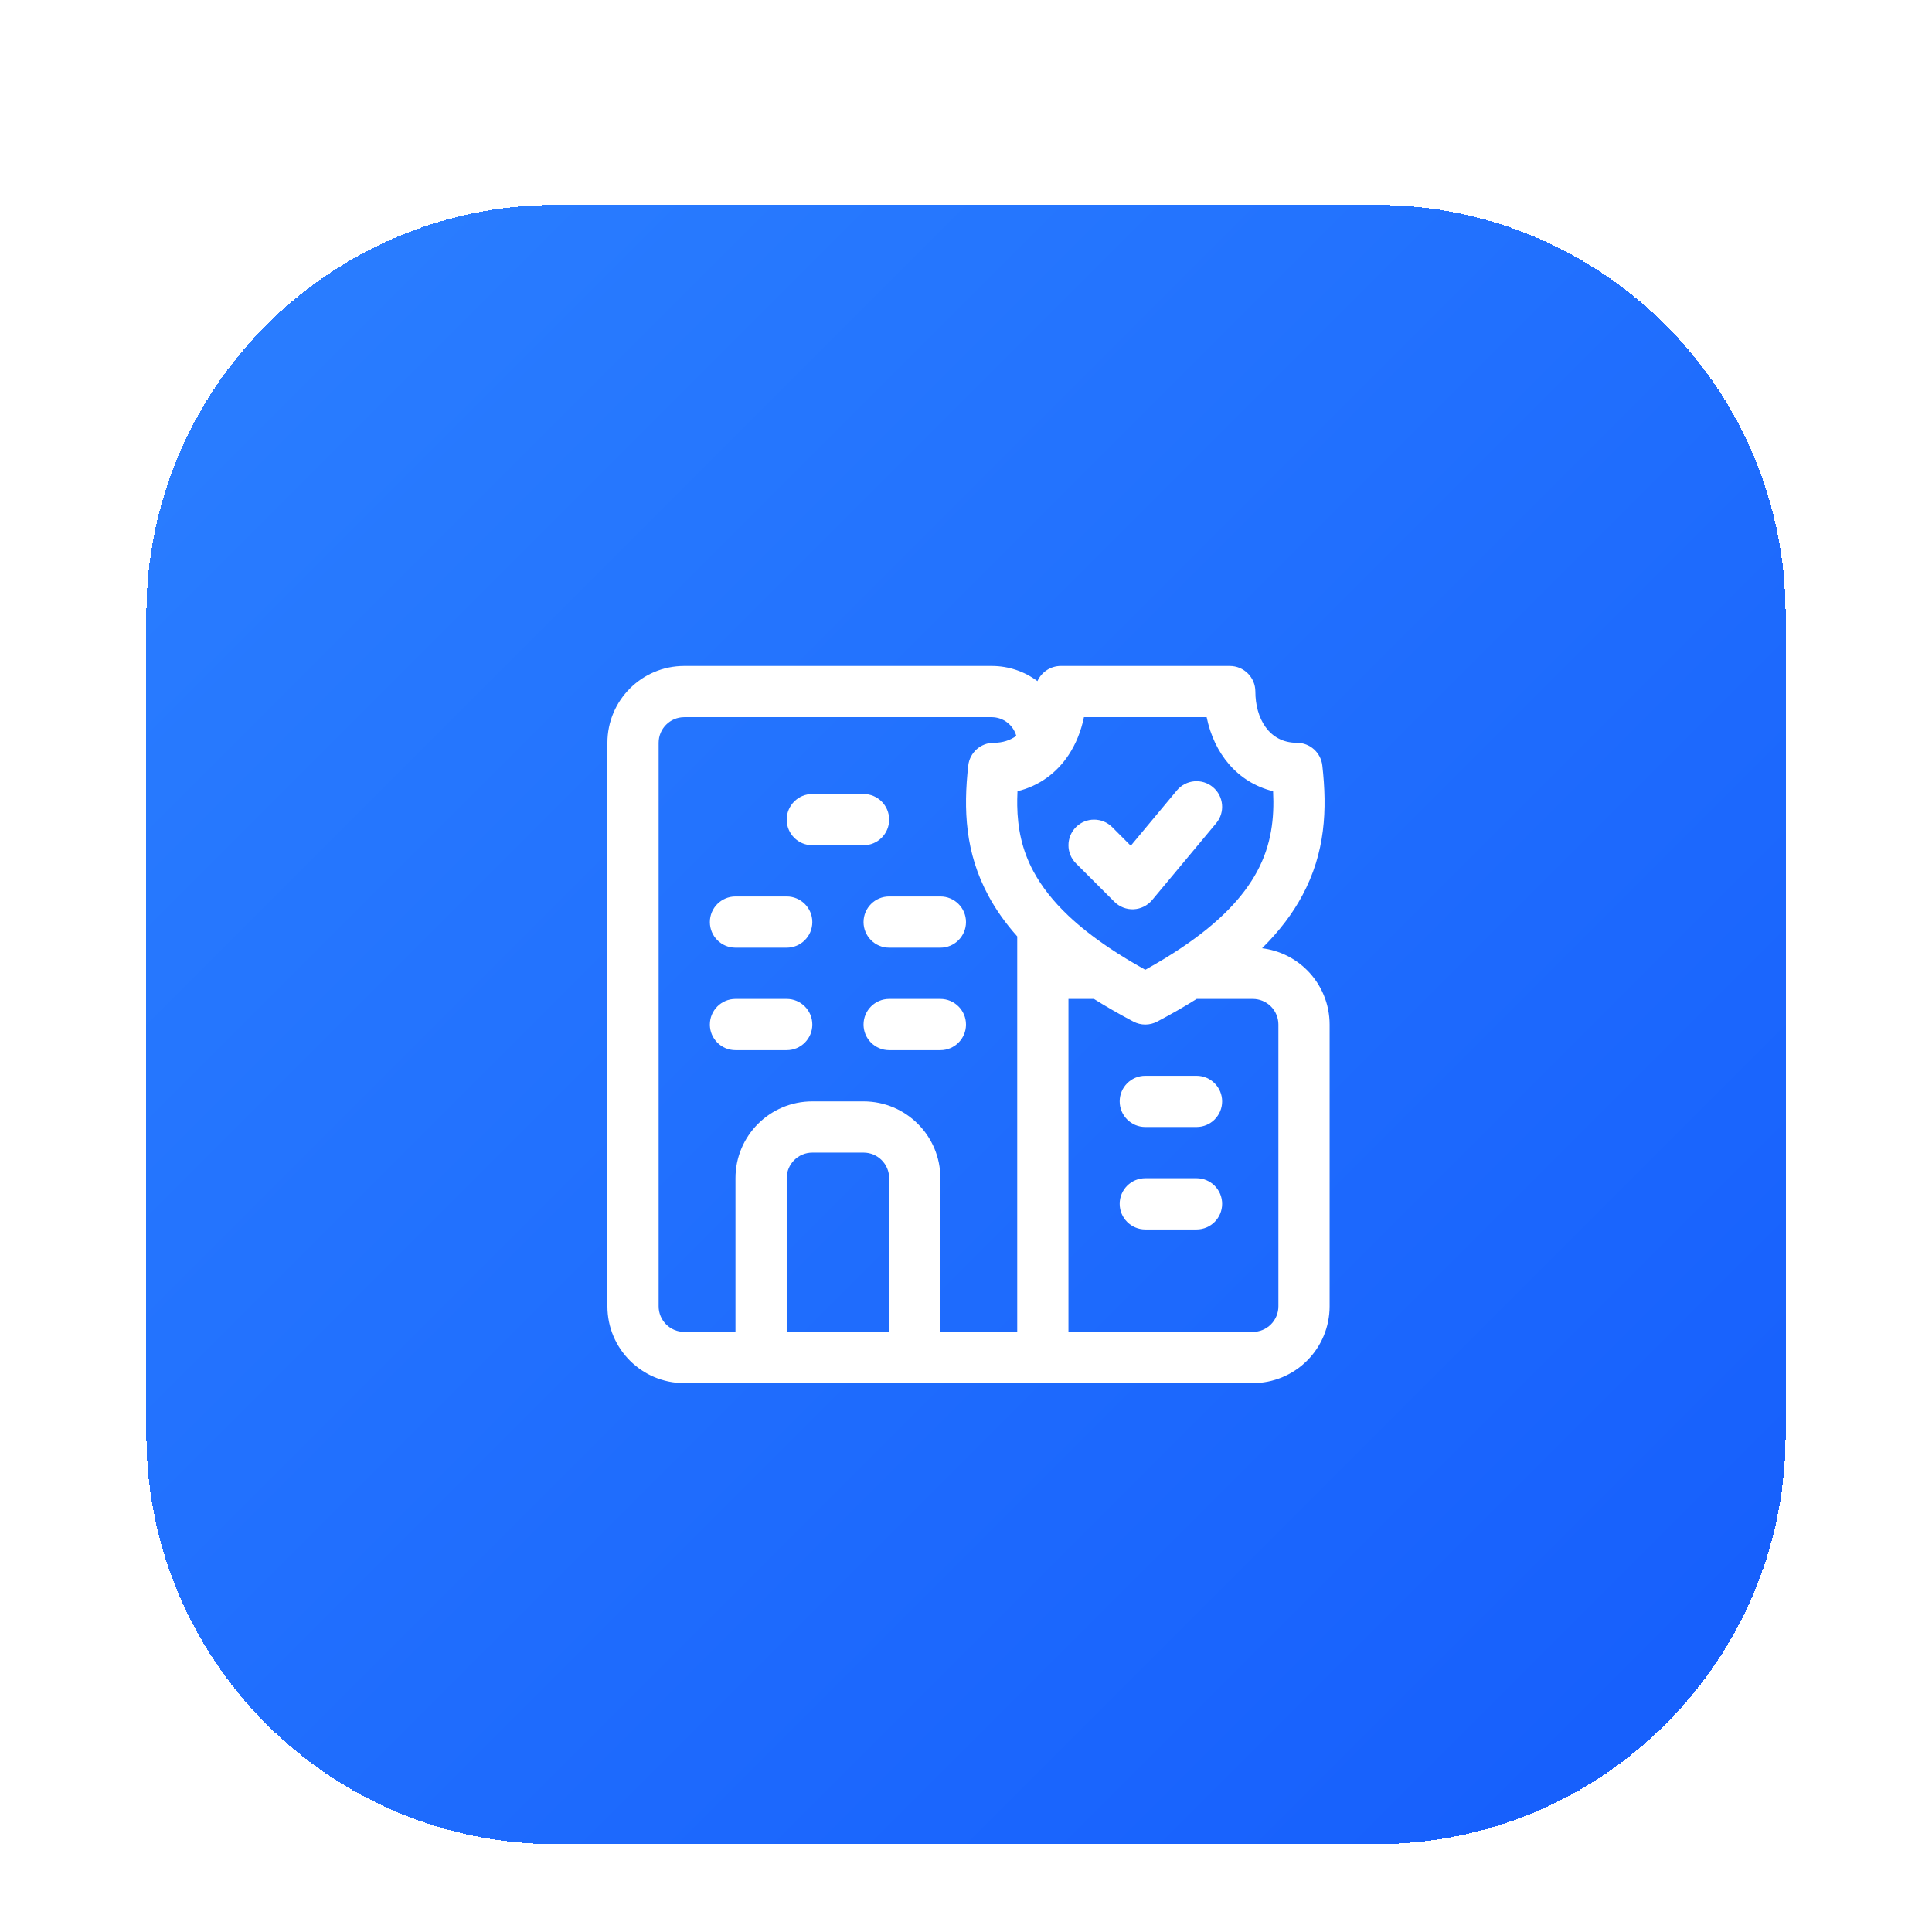
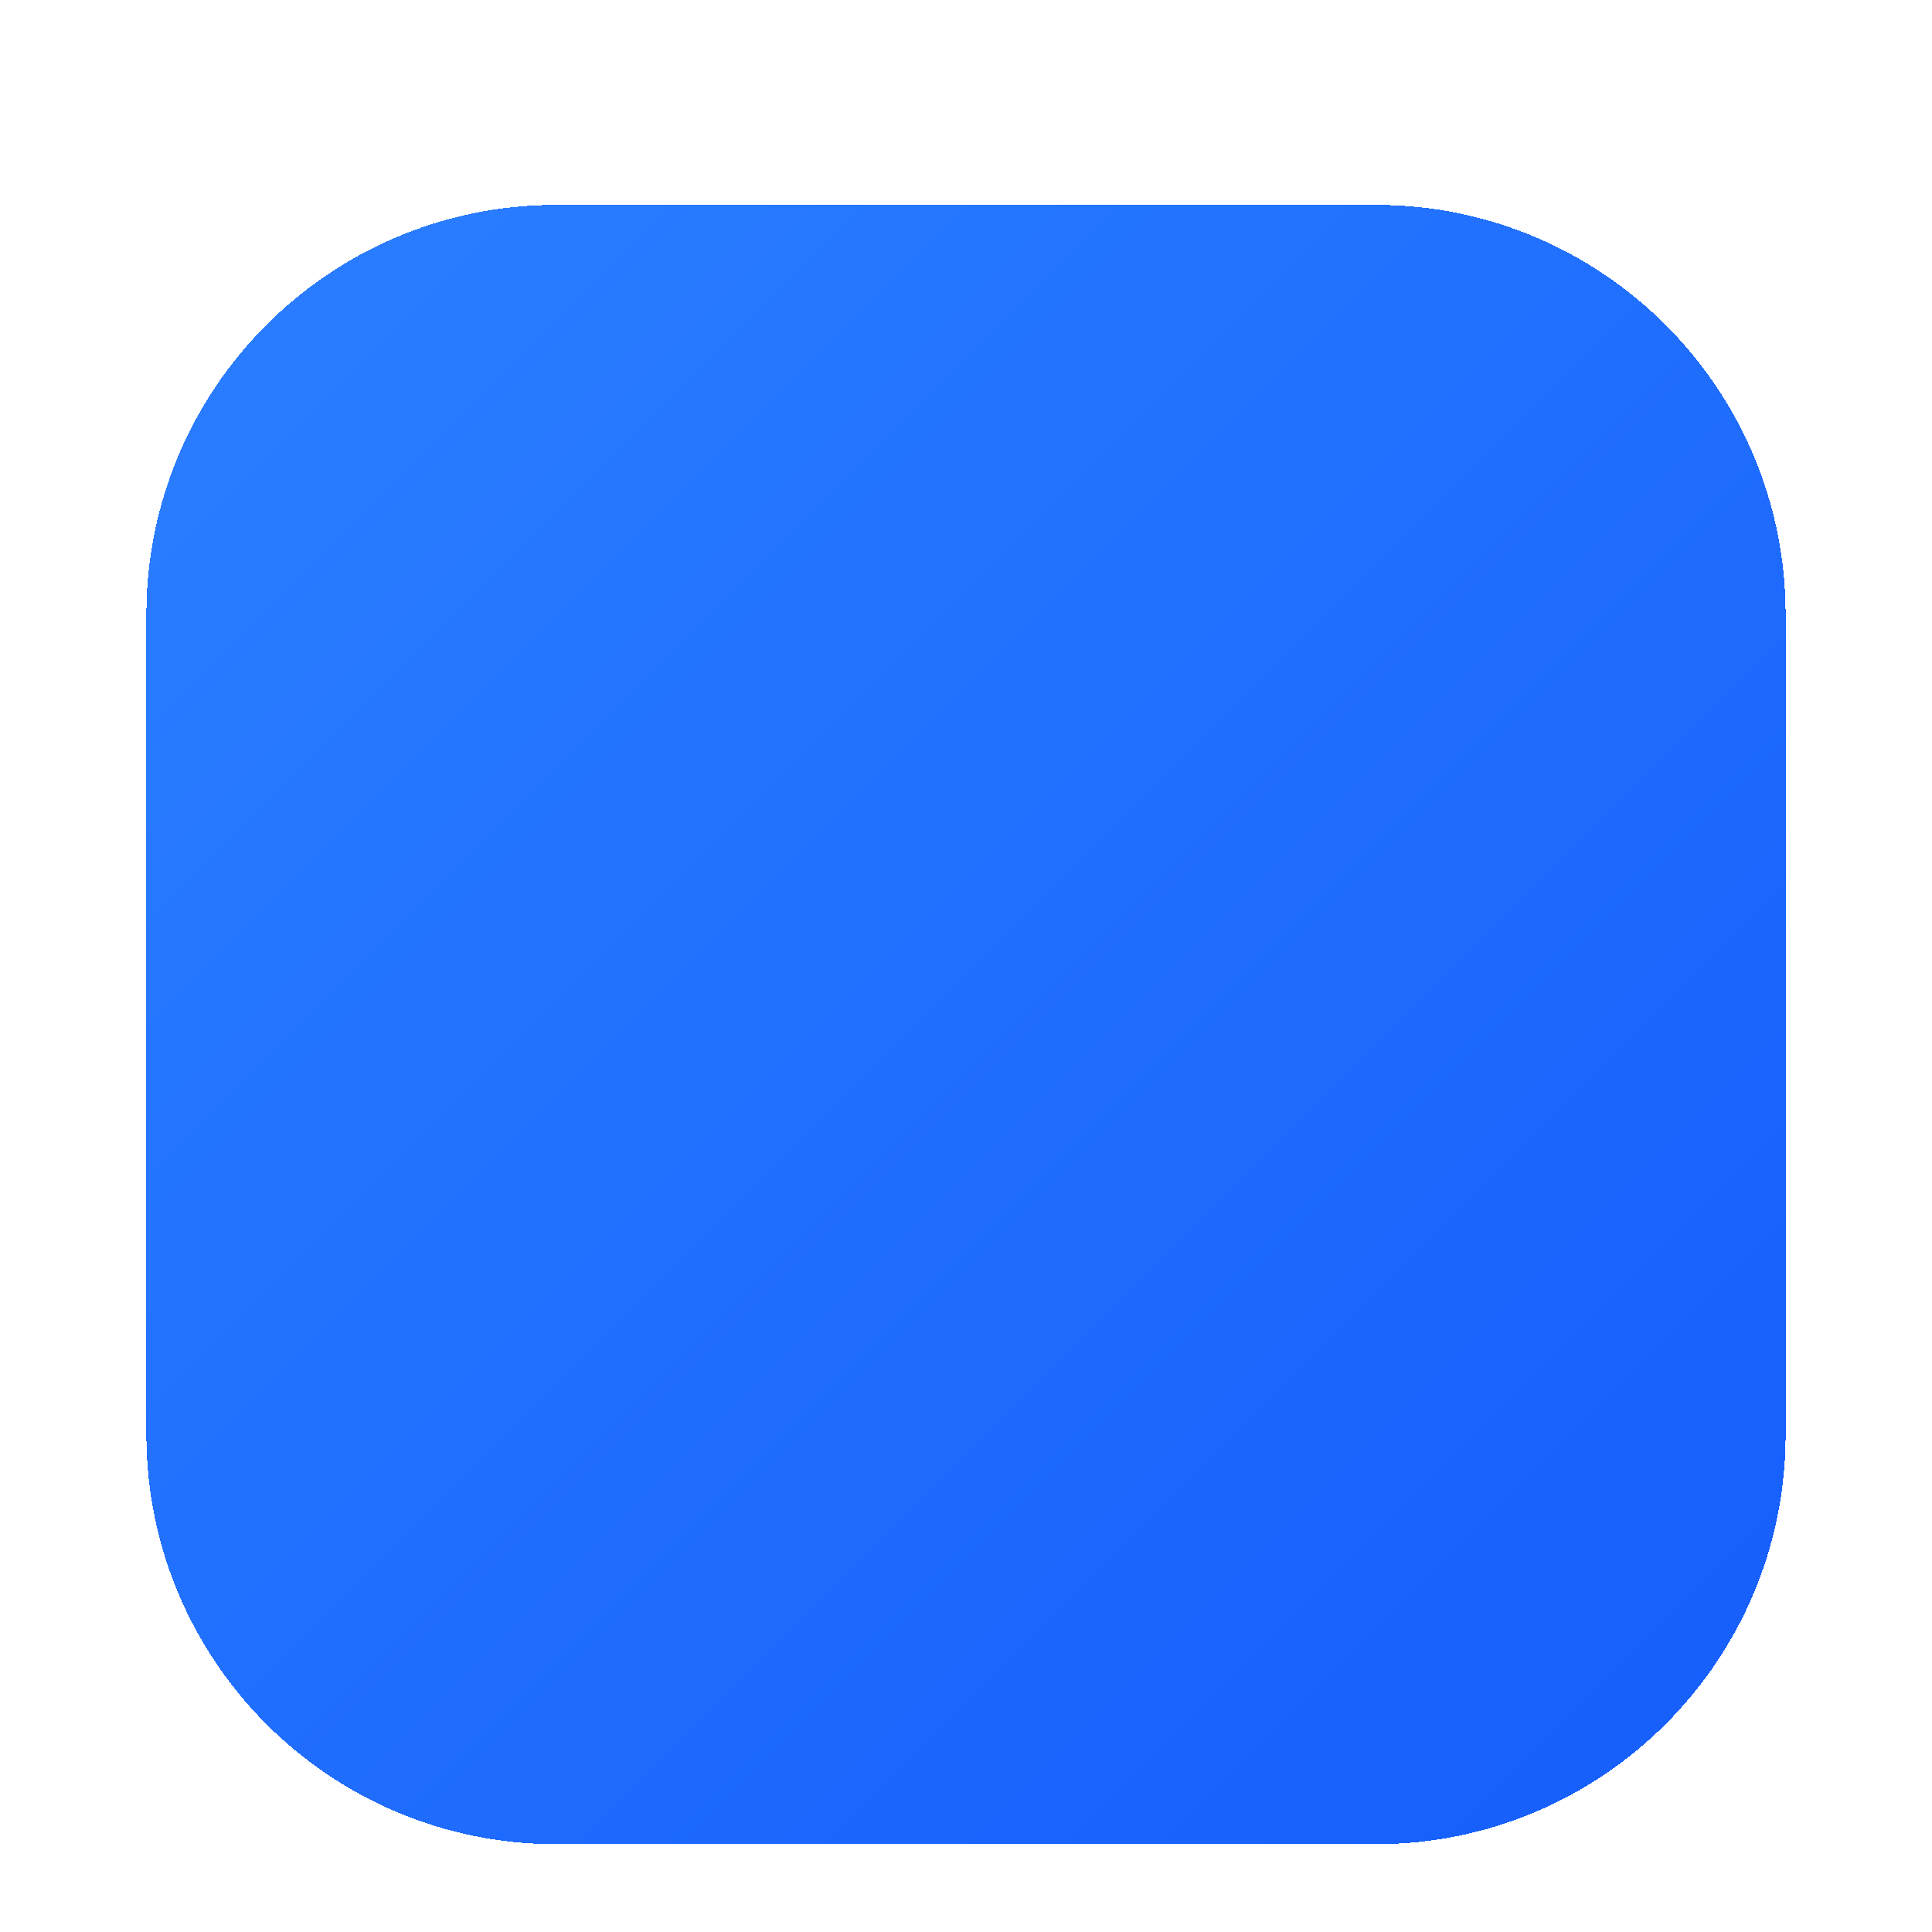
<svg xmlns="http://www.w3.org/2000/svg" width="66" height="66" viewBox="0 0 66 66" fill="none">
  <g filter="url(#filter0_dd_451_743)">
    <path d="M5 15C5 7.268 11.268 1 19 1H47C54.732 1 61 7.268 61 15V43C61 50.732 54.732 57 47 57H19C11.268 57 5 50.732 5 43V15Z" fill="url(#paint0_linear_451_743)" shape-rendering="crispEdges" />
-     <path fill-rule="evenodd" clip-rule="evenodd" d="M43.114 26.394C43.693 26.465 44.236 26.727 44.653 27.144C45.146 27.636 45.422 28.303 45.422 29V38.625C45.422 39.322 45.146 39.989 44.653 40.481C44.161 40.974 43.493 41.25 42.797 41.25H23.375C21.925 41.25 20.75 40.075 20.75 38.625V19.375C20.75 17.925 21.925 16.75 23.375 16.75H33.875C34.462 16.75 35.004 16.942 35.44 17.268C35.578 16.963 35.884 16.75 36.24 16.75H42.01C42.494 16.75 42.885 17.142 42.885 17.625C42.885 18.525 43.342 19.375 44.303 19.375C44.749 19.375 45.123 19.709 45.173 20.152C45.342 21.656 45.279 23.128 44.483 24.603C44.164 25.195 43.721 25.793 43.114 26.394ZM34.718 19.139C34.615 18.77 34.277 18.5 33.875 18.5H23.375C22.892 18.5 22.5 18.892 22.5 19.375V38.625C22.5 39.108 22.892 39.5 23.375 39.5H25.125V34.25C25.125 32.8 26.3 31.625 27.75 31.625H29.5C30.95 31.625 32.125 32.8 32.125 34.25V39.5H34.75V25.989C34.335 25.524 34.014 25.062 33.767 24.603C32.971 23.128 32.908 21.656 33.077 20.152C33.127 19.709 33.501 19.375 33.947 19.375C34.255 19.375 34.512 19.288 34.718 19.139ZM37.37 28.125H36.5V39.5H42.797C43.029 39.5 43.252 39.408 43.416 39.244C43.58 39.08 43.672 38.857 43.672 38.625V29C43.672 28.768 43.58 28.545 43.416 28.381C43.252 28.217 43.029 28.125 42.797 28.125H40.88C40.47 28.383 40.022 28.64 39.534 28.898C39.278 29.034 38.972 29.034 38.716 28.898C38.228 28.64 37.78 28.383 37.37 28.125ZM40.366 26.375C41.665 25.502 42.474 24.644 42.944 23.772C43.434 22.863 43.537 21.951 43.491 21.03C42.262 20.727 41.473 19.732 41.221 18.5H37.029C36.931 18.977 36.753 19.419 36.5 19.799C36.1 20.399 35.512 20.844 34.759 21.03C34.754 21.121 34.752 21.211 34.75 21.301C34.749 21.374 34.749 21.447 34.75 21.52C34.762 22.275 34.903 23.025 35.306 23.772C35.58 24.279 35.968 24.782 36.5 25.285C36.883 25.647 37.341 26.009 37.884 26.375C38.256 26.625 38.669 26.876 39.125 27.13C39.581 26.876 39.993 26.625 40.366 26.375ZM36.756 23.494C36.415 23.152 36.415 22.598 36.756 22.256C37.098 21.915 37.652 21.915 37.994 22.256L38.629 22.892L40.203 21.003C40.512 20.631 41.064 20.581 41.435 20.89C41.806 21.199 41.857 21.752 41.547 22.122L39.359 24.747C39.202 24.936 38.973 25.05 38.727 25.062C38.482 25.073 38.243 24.98 38.069 24.806L36.756 23.494ZM25.125 26.375C24.642 26.375 24.25 25.983 24.25 25.5C24.25 25.017 24.642 24.625 25.125 24.625H26.875C27.358 24.625 27.75 25.017 27.75 25.5C27.75 25.983 27.358 26.375 26.875 26.375H25.125ZM27.75 22.875C27.267 22.875 26.875 22.483 26.875 22C26.875 21.517 27.267 21.125 27.75 21.125H29.5C29.983 21.125 30.375 21.517 30.375 22C30.375 22.483 29.983 22.875 29.5 22.875H27.75ZM25.125 29.875C24.642 29.875 24.25 29.483 24.25 29C24.25 28.517 24.642 28.125 25.125 28.125H26.875C27.358 28.125 27.75 28.517 27.75 29C27.75 29.483 27.358 29.875 26.875 29.875H25.125ZM30.375 29.875C29.892 29.875 29.5 29.483 29.5 29C29.5 28.517 29.892 28.125 30.375 28.125H32.125C32.608 28.125 33 28.517 33 29C33 29.483 32.608 29.875 32.125 29.875H30.375ZM30.375 26.375C29.892 26.375 29.5 25.983 29.5 25.5C29.5 25.017 29.892 24.625 30.375 24.625H32.125C32.608 24.625 33 25.017 33 25.5C33 25.983 32.608 26.375 32.125 26.375H30.375ZM30.375 39.5V34.25C30.375 33.767 29.983 33.375 29.5 33.375H27.75C27.267 33.375 26.875 33.767 26.875 34.25V39.5H30.375ZM39.125 36C38.642 36 38.25 35.608 38.25 35.125C38.25 34.642 38.642 34.25 39.125 34.25H40.875C41.358 34.25 41.75 34.642 41.75 35.125C41.75 35.608 41.358 36 40.875 36H39.125ZM39.125 32.5C38.642 32.5 38.25 32.108 38.25 31.625C38.25 31.142 38.642 30.75 39.125 30.75H40.875C41.358 30.75 41.75 31.142 41.75 31.625C41.75 32.108 41.358 32.5 40.875 32.5H39.125Z" fill="white" />
  </g>
  <defs>
    <filter id="filter0_dd_451_743" x="0" y="0" width="66" height="66" filterUnits="userSpaceOnUse" color-interpolation-filters="sRGB">
      <feFlood flood-opacity="0" result="BackgroundImageFix" />
      <feColorMatrix in="SourceAlpha" type="matrix" values="0 0 0 0 0 0 0 0 0 0 0 0 0 0 0 0 0 0 127 0" result="hardAlpha" />
      <feMorphology radius="2" operator="erode" in="SourceAlpha" result="effect1_dropShadow_451_743" />
      <feOffset dy="2" />
      <feGaussianBlur stdDeviation="2" />
      <feComposite in2="hardAlpha" operator="out" />
      <feColorMatrix type="matrix" values="0 0 0 0 0 0 0 0 0 0 0 0 0 0 0 0 0 0 0.1 0" />
      <feBlend mode="normal" in2="BackgroundImageFix" result="effect1_dropShadow_451_743" />
      <feColorMatrix in="SourceAlpha" type="matrix" values="0 0 0 0 0 0 0 0 0 0 0 0 0 0 0 0 0 0 127 0" result="hardAlpha" />
      <feMorphology radius="1" operator="erode" in="SourceAlpha" result="effect2_dropShadow_451_743" />
      <feOffset dy="4" />
      <feGaussianBlur stdDeviation="3" />
      <feComposite in2="hardAlpha" operator="out" />
      <feColorMatrix type="matrix" values="0 0 0 0 0 0 0 0 0 0 0 0 0 0 0 0 0 0 0.1 0" />
      <feBlend mode="normal" in2="effect1_dropShadow_451_743" result="effect2_dropShadow_451_743" />
      <feBlend mode="normal" in="SourceGraphic" in2="effect2_dropShadow_451_743" result="shape" />
    </filter>
    <linearGradient id="paint0_linear_451_743" x1="5" y1="1" x2="61" y2="57" gradientUnits="userSpaceOnUse">
      <stop stop-color="#2B7FFF" />
      <stop offset="1" stop-color="#155DFC" />
    </linearGradient>
  </defs>
</svg>